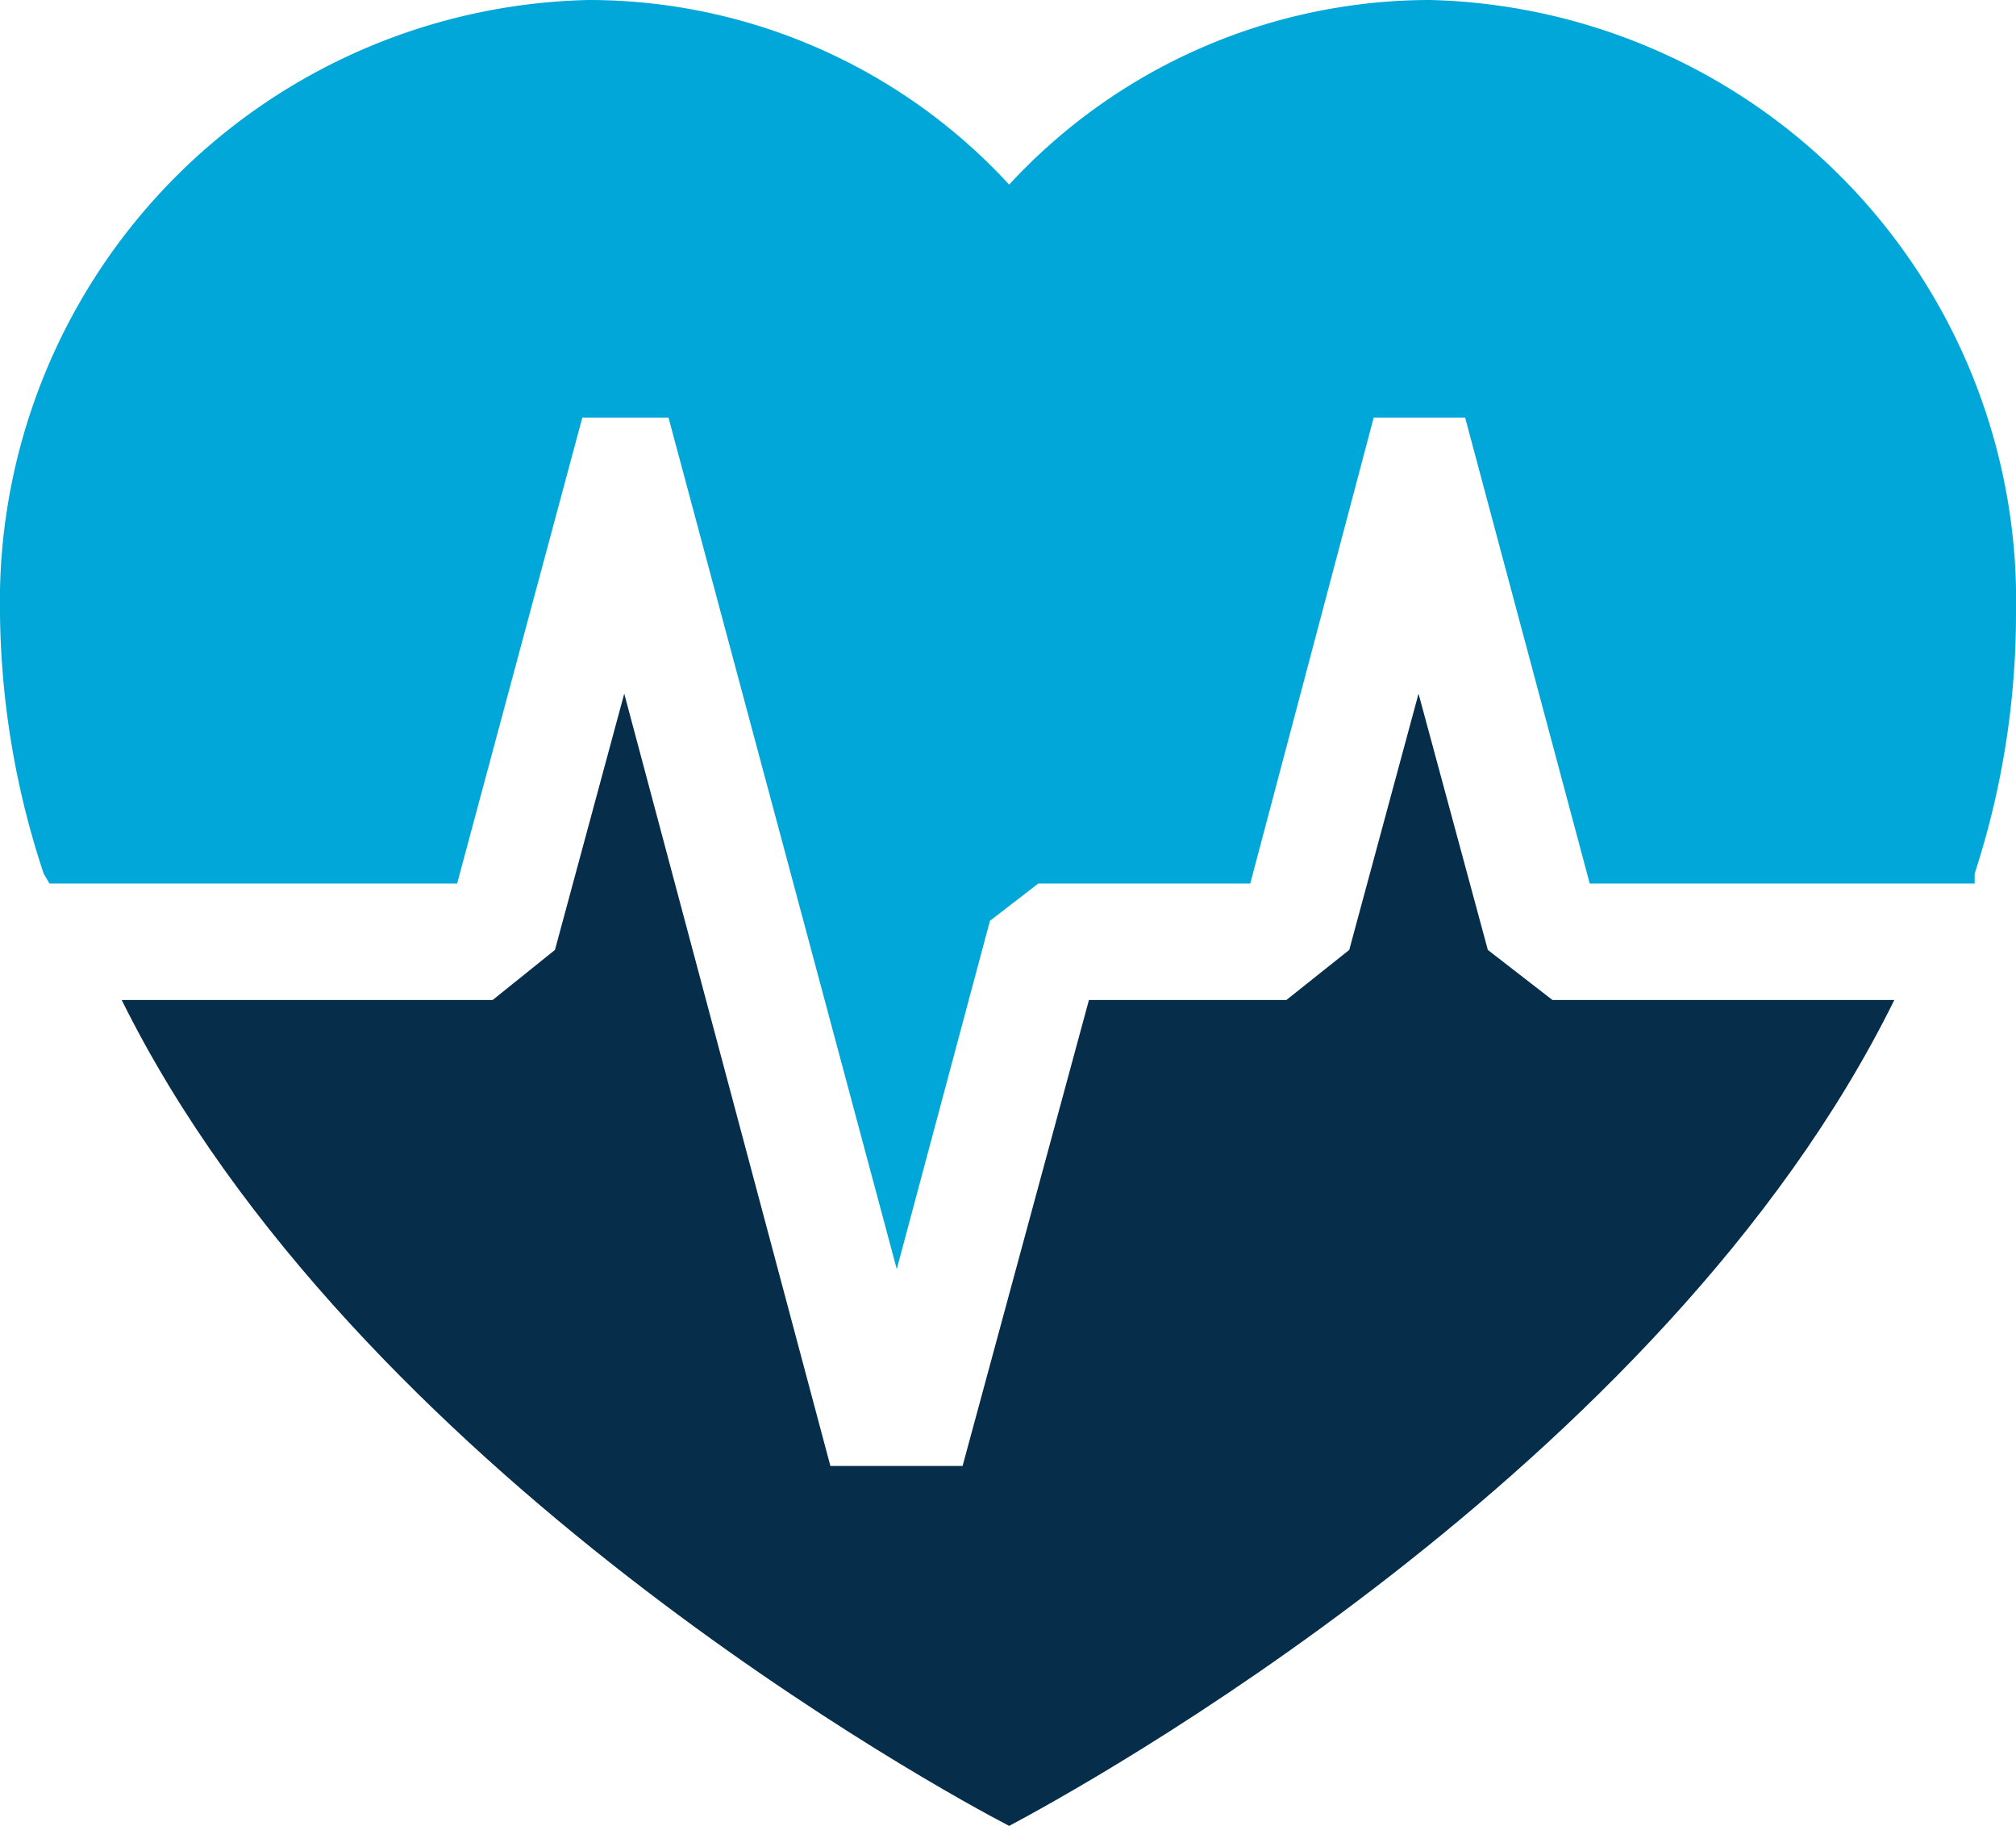
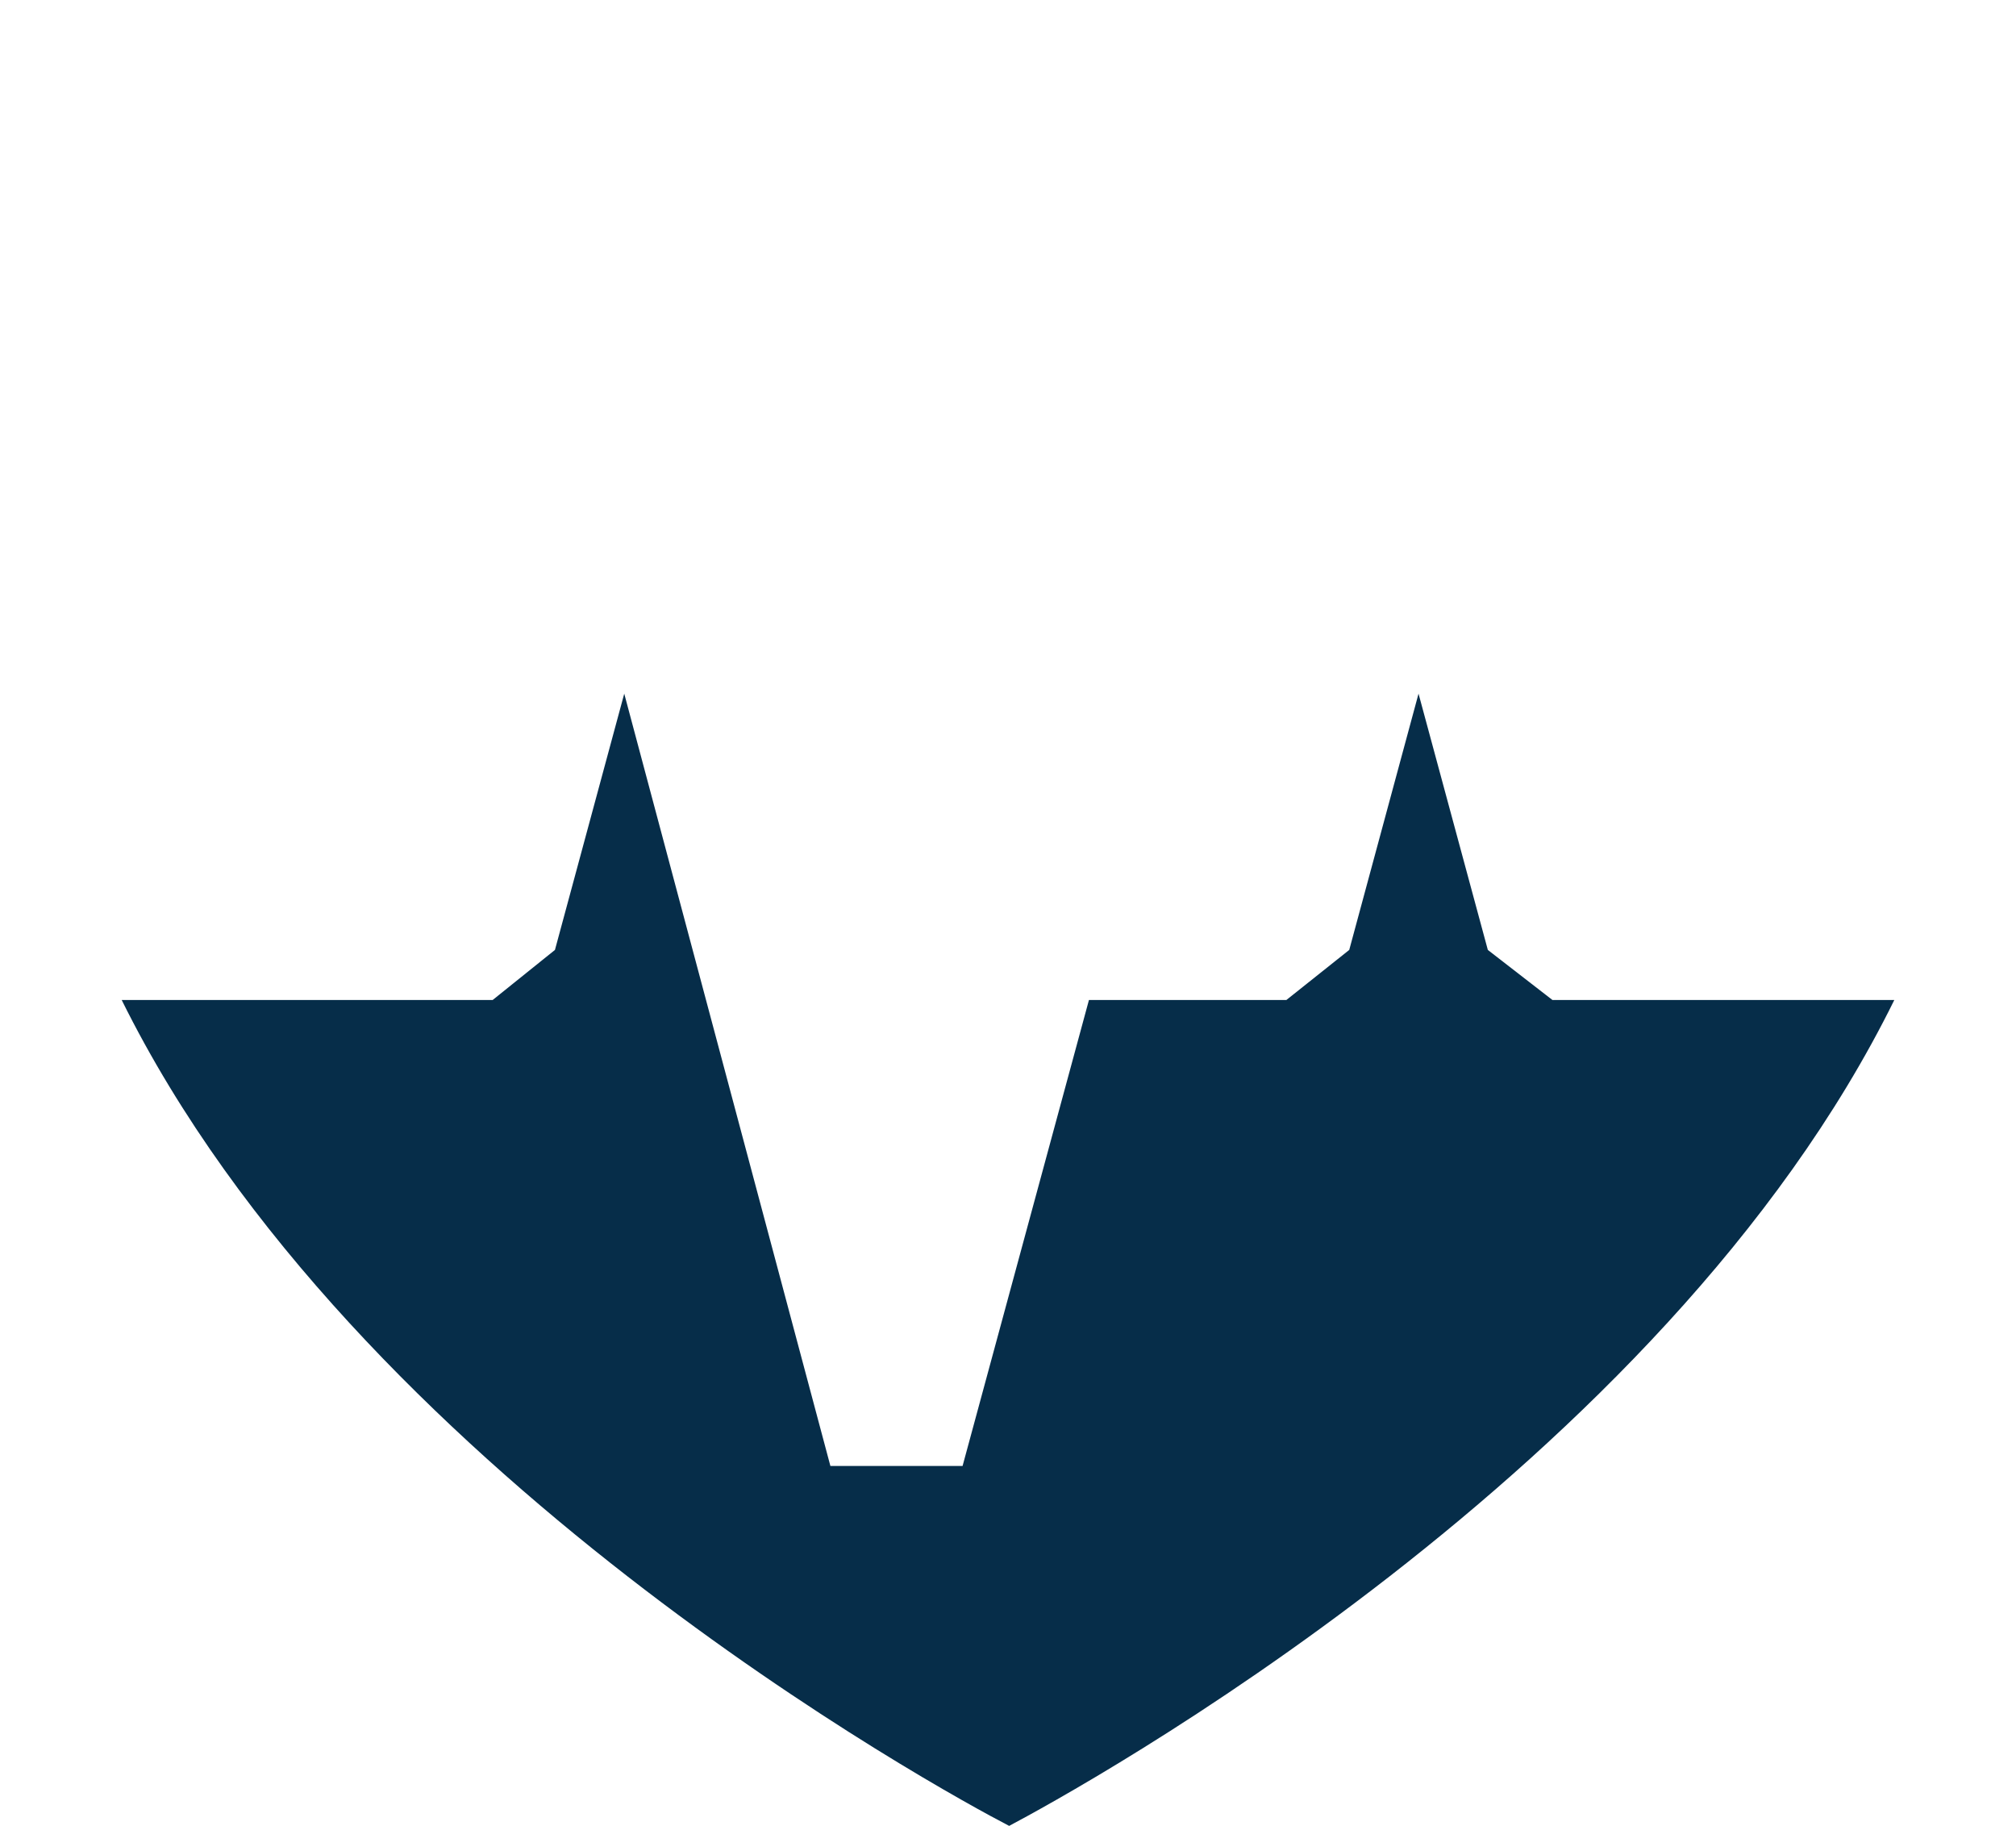
<svg xmlns="http://www.w3.org/2000/svg" viewBox="0 0 34.62 31.35">
  <defs>
    <style>.cls-1{fill:#062d49;}.cls-2{fill:#00a7d8;}</style>
  </defs>
  <g id="Layer_2" data-name="Layer 2">
    <g id="Layer_1-2" data-name="Layer 1">
      <path class="cls-1" d="M2.09,17.17c4,8.08,14.08,13.58,15.24,14.18,1.15-.61,11.22-6.1,15.2-14.18H26.66l-1.11-.86-1.19-4.4-1.19,4.4-1.08.86H18.7l-2.17,8H14.26L10.72,11.91l-1.19,4.4-1.07.86Z" />
-       <path class="cls-2" d="M15.4,21.79,11.48,7.17H10l-2.15,8h-7L.75,15A14.58,14.58,0,0,1,0,10.55,10.34,10.34,0,0,1,10.1,0a9.81,9.81,0,0,1,7.23,3.17A9.84,9.84,0,0,1,24.56,0,10.32,10.32,0,0,1,34.62,10.55,14.4,14.4,0,0,1,33.91,15l0,.17H27.3l-2.14-8H23.59l-2.12,8H17.83l-.83.64Z" />
    </g>
  </g>
</svg>